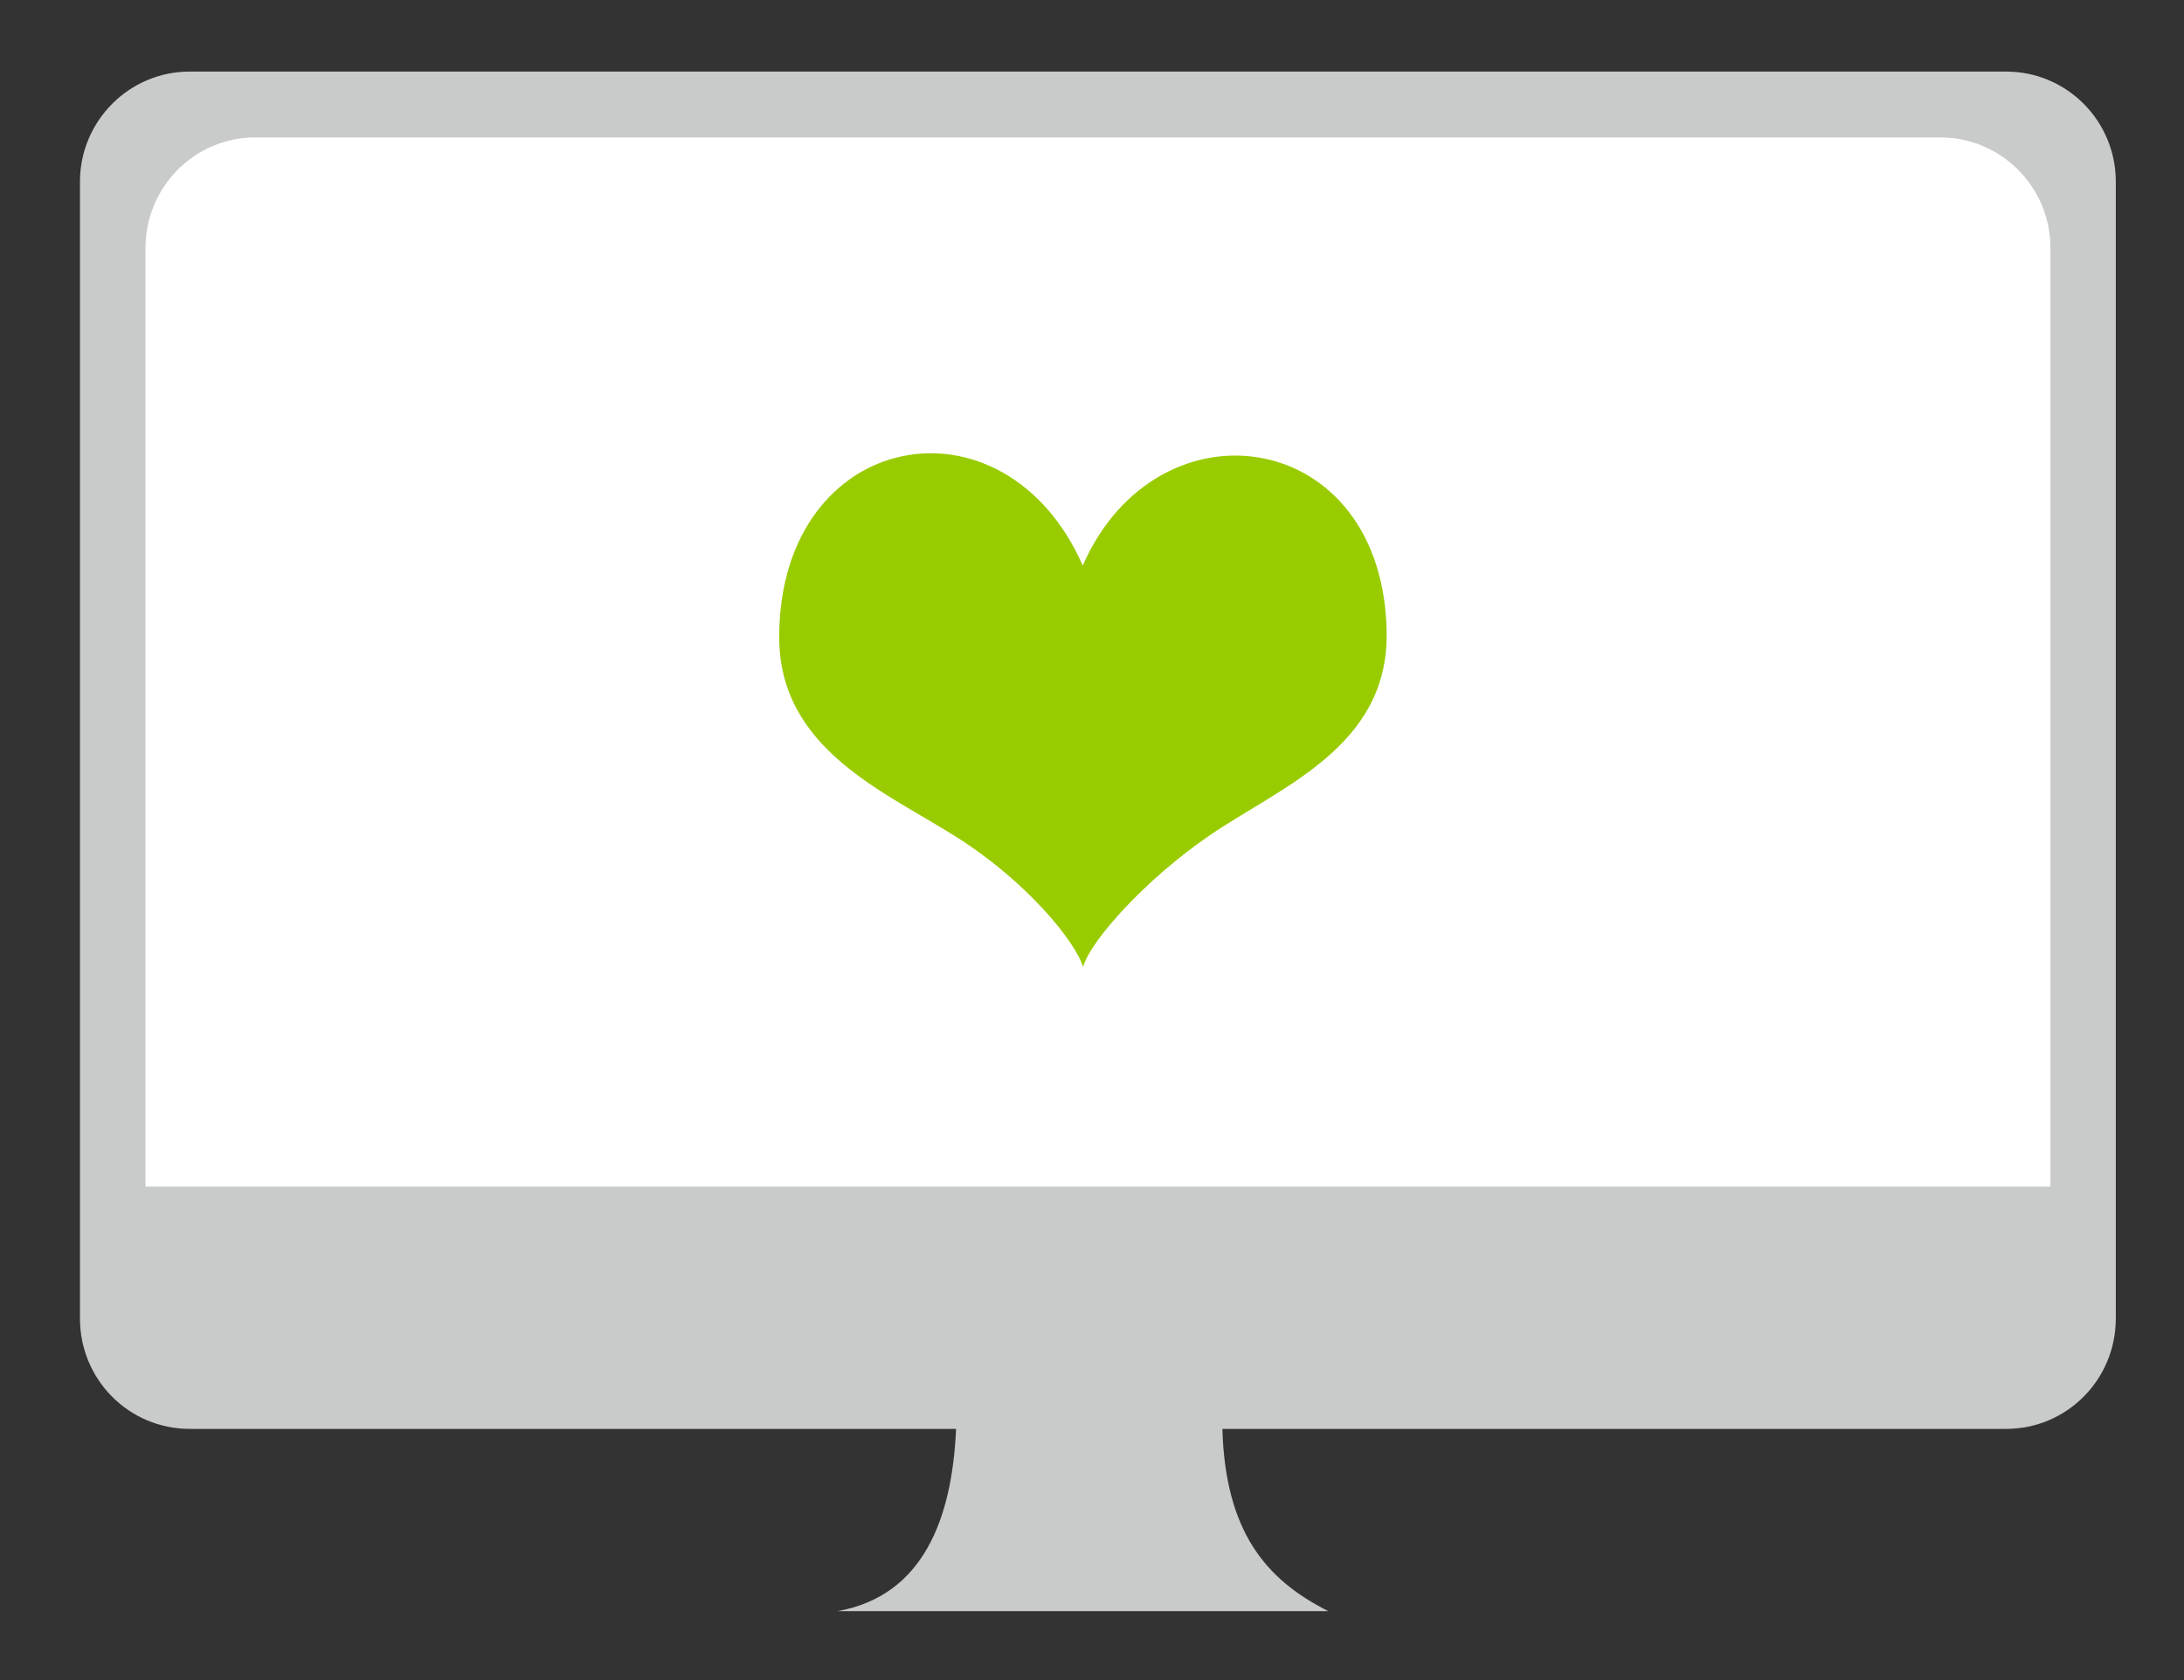
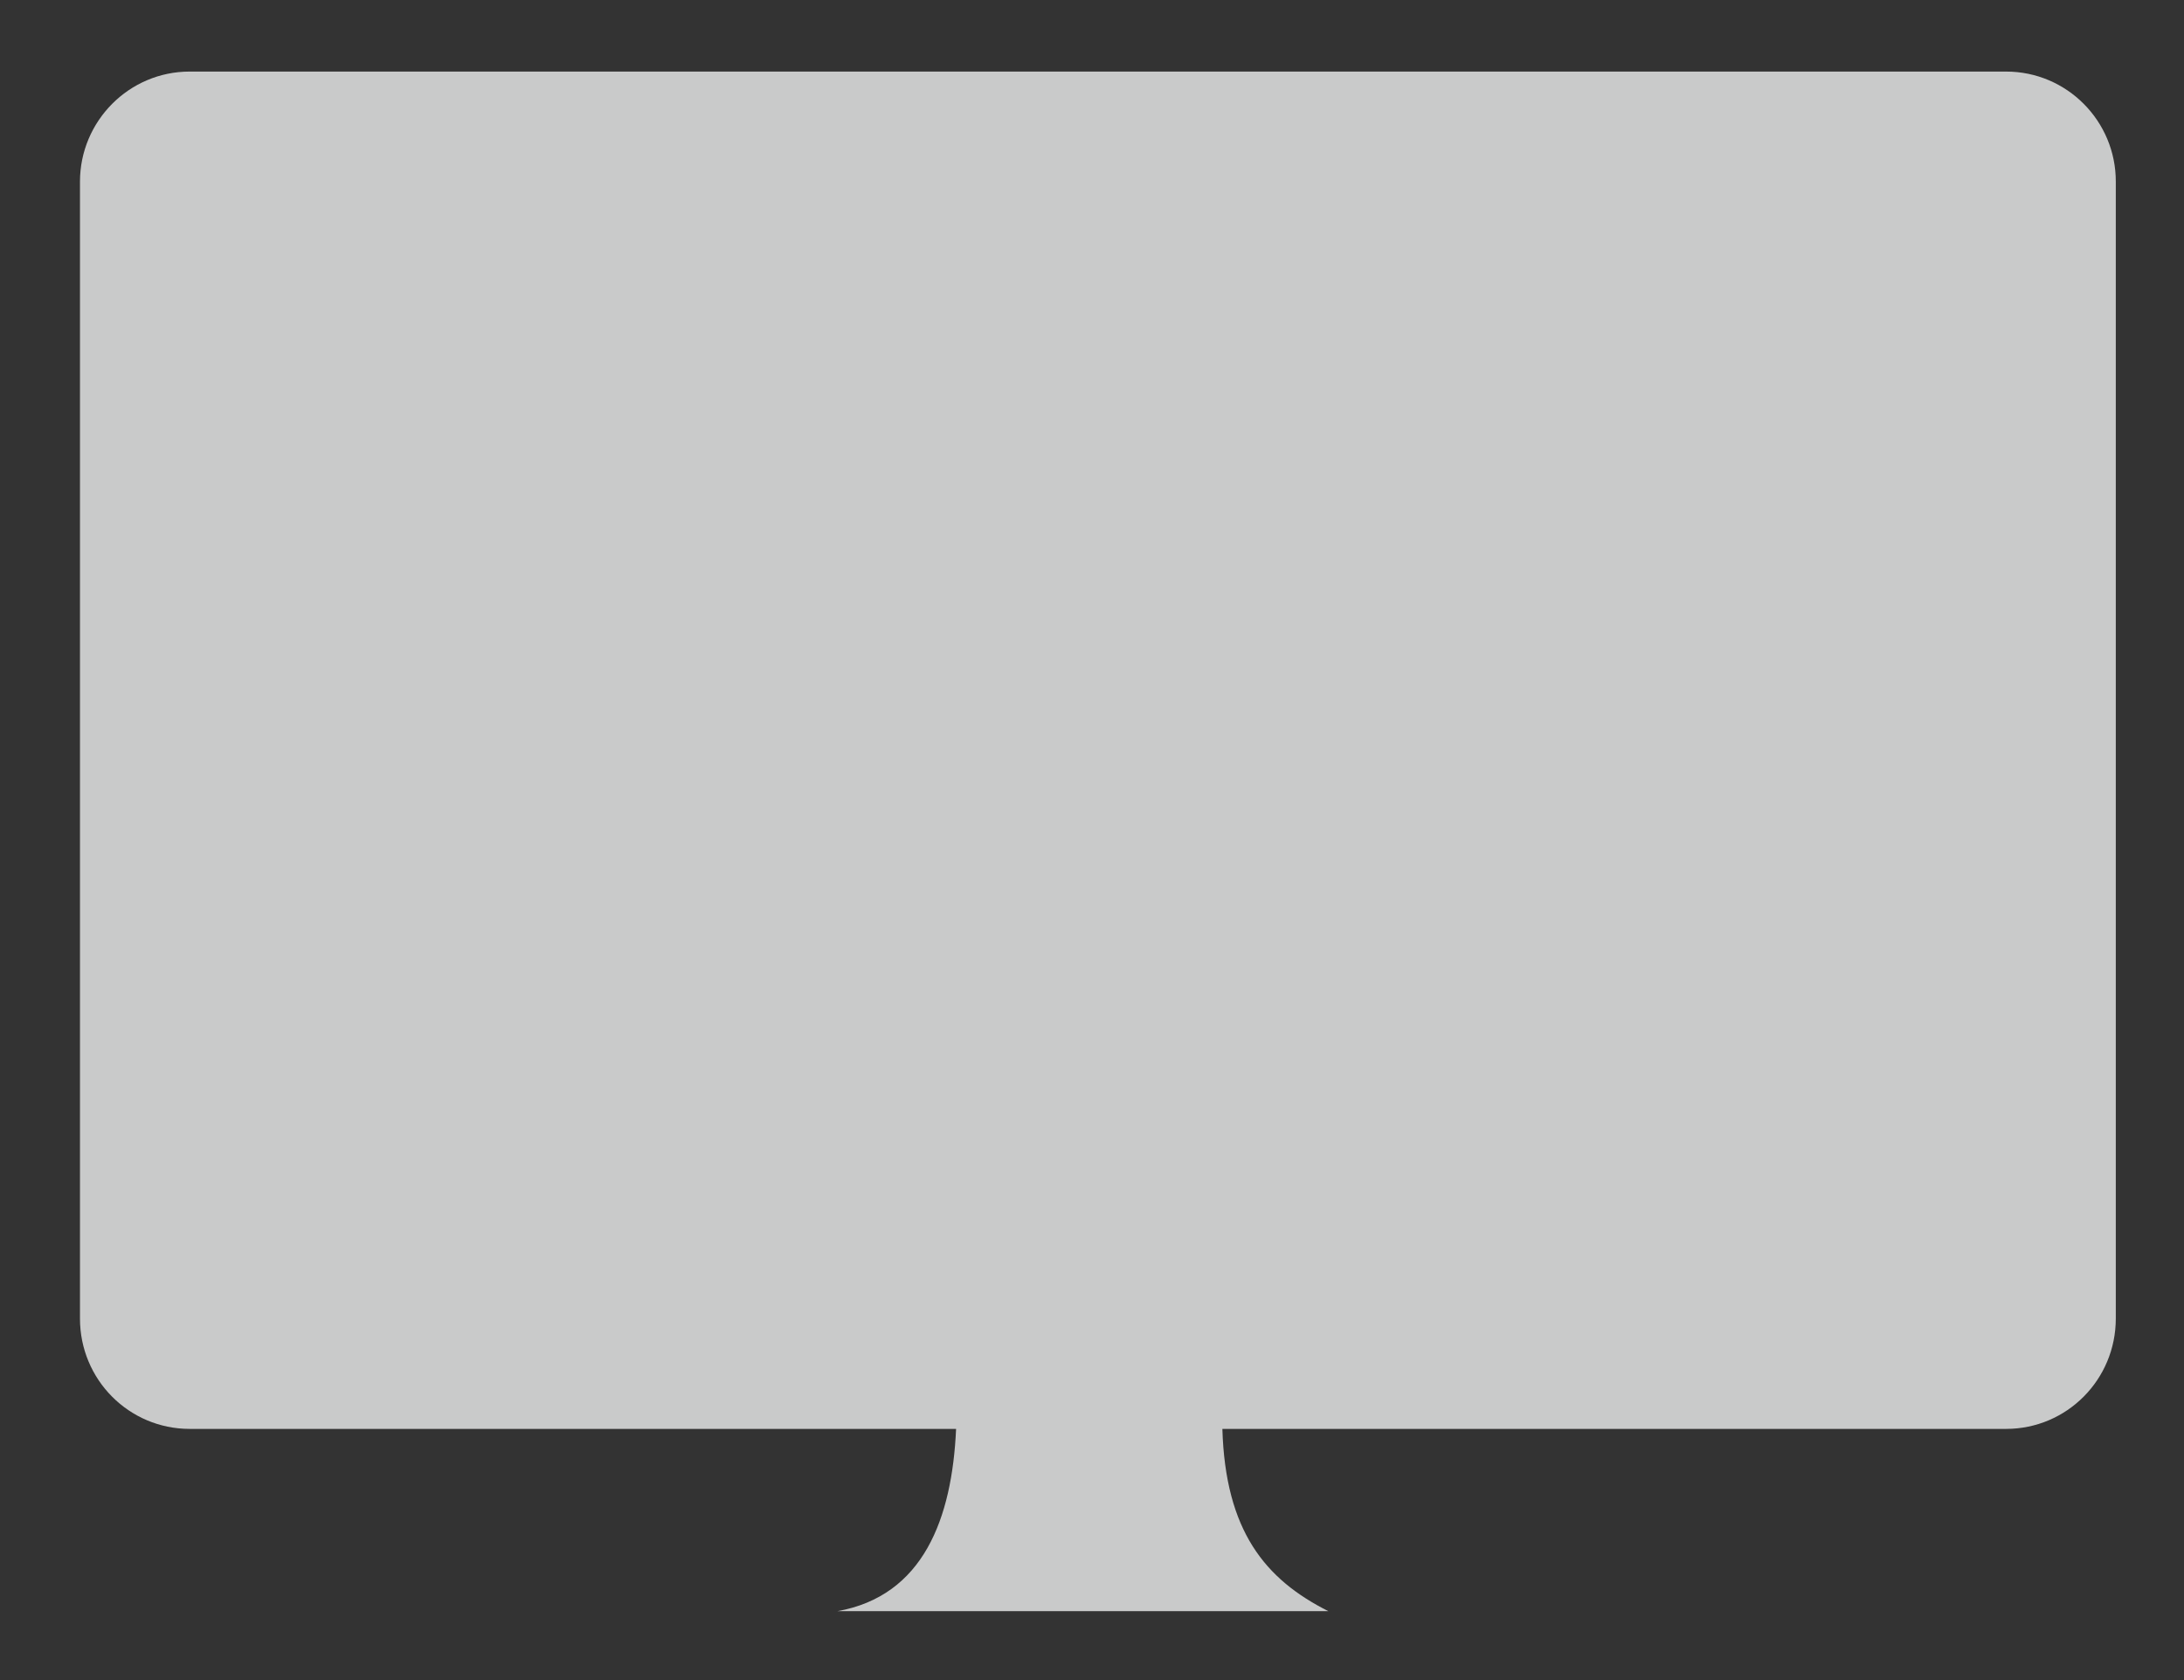
<svg xmlns="http://www.w3.org/2000/svg" version="1.1" width="26" height="20" viewBox="0 0 26 20">
  <rect x="0" y="0" width="26" height="20" fill="#333333" stroke="none" />
  <path fill="#c9caca" d="M23.882 0.852h-21.624c-0.722 0-1.306 0.59-1.306 1.312v13.532c0 0.728 0.584 1.314 1.306 1.314h9.124c-0.048 1.068-0.39 1.988-1.414 2.17 1.894 0 5.846 0 5.846 0-0.756-0.38-1.226-0.958-1.262-2.17h9.33c0.722 0 1.306-0.586 1.306-1.314v-13.532c0.002-0.722-0.582-1.312-1.306-1.312z" />
-   <path fill="#fff" d="M3.038 1.636h20.062c0.722 0 1.31 0.59 1.31 1.316v11.174h-22.678v-11.172c0-0.728 0.584-1.318 1.306-1.318z" />
-   <path fill="#9c0" d="M12.89 6.732c-0.936-2.12-3.598-1.626-3.614 0.834-0.010 1.354 1.266 1.86 2.116 2.402 0.826 0.522 1.412 1.24 1.502 1.544 0.078-0.3 0.732-1.036 1.496-1.56 0.834-0.576 2.126-1.048 2.118-2.4-0.018-2.466-2.724-2.856-3.618-0.82z" />
</svg>